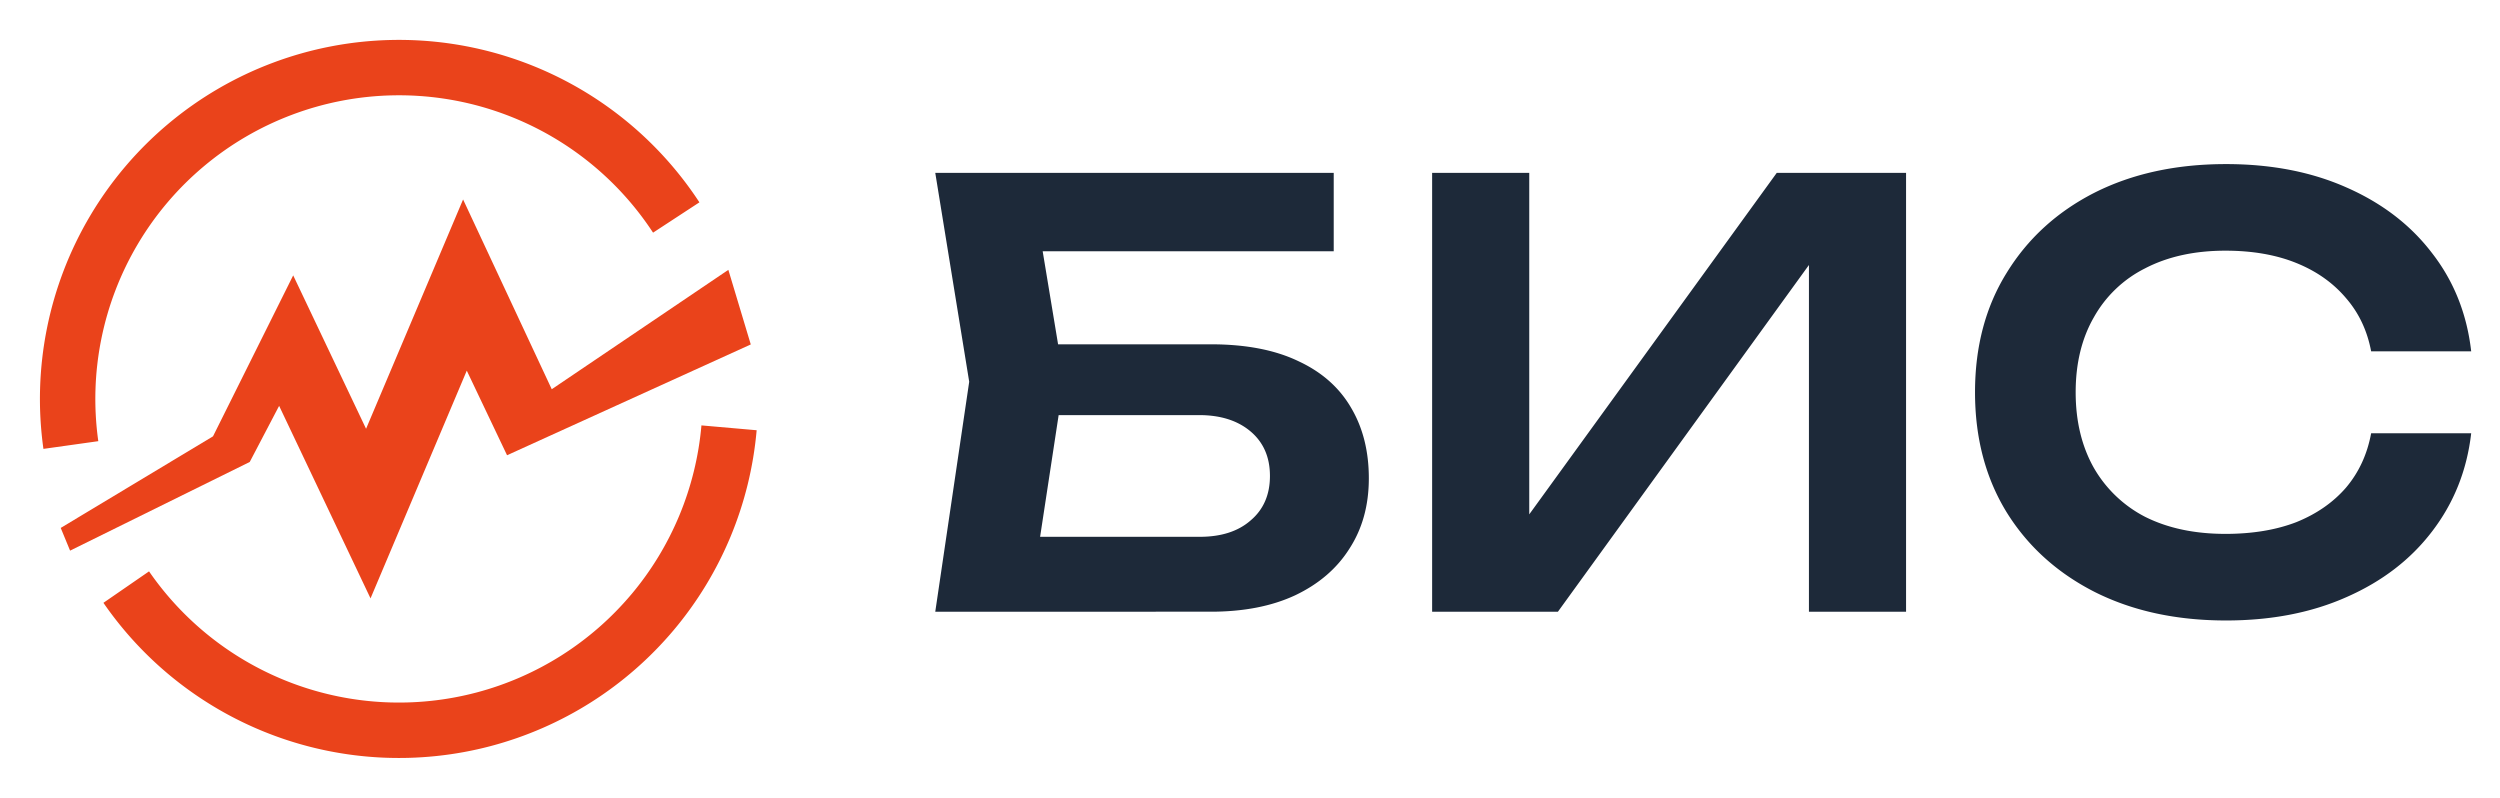
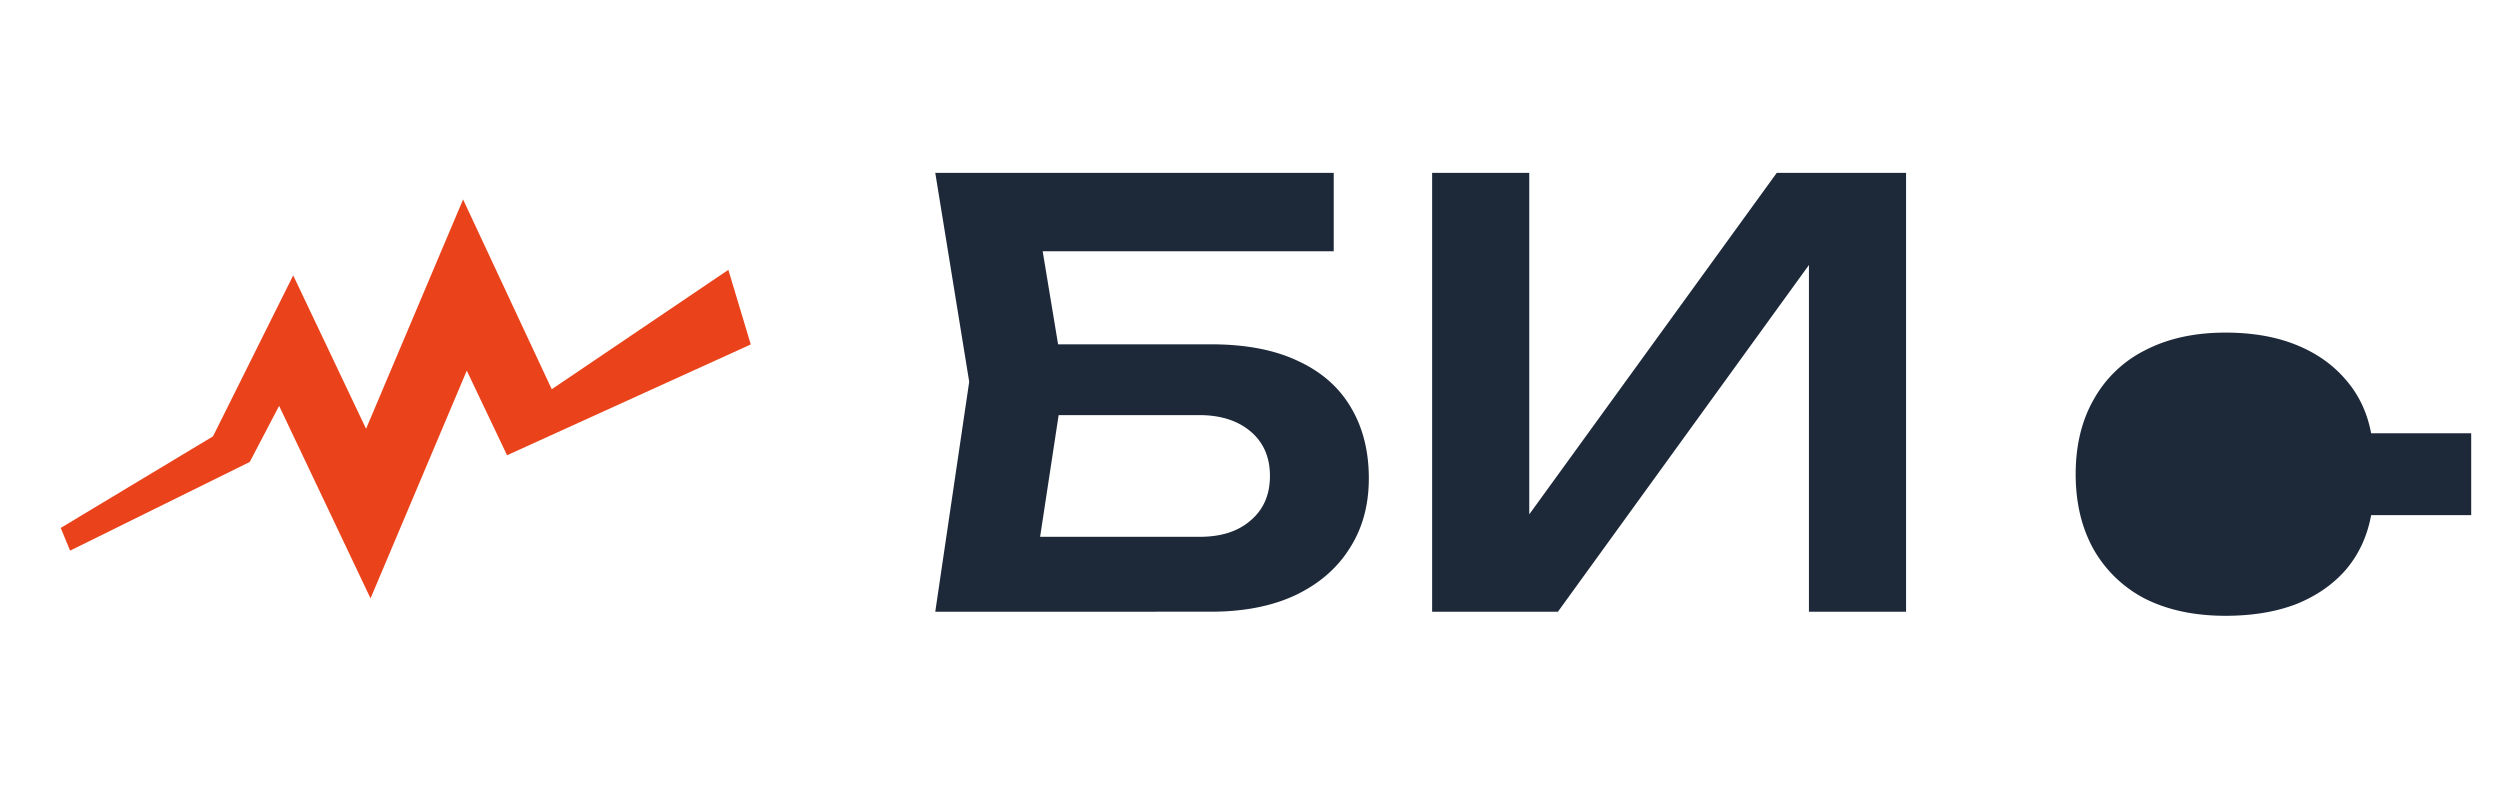
<svg xmlns="http://www.w3.org/2000/svg" width="94" height="30" fill="none">
-   <path fill="#EA431B" fill-rule="evenodd" d="M23.734 22.354a11.416 11.416 0 0 0 2.64-6.359l2.076.182a13.5 13.5 0 0 1-24.561 6.489l1.715-1.183a11.416 11.416 0 0 0 18.13.87ZM18.549 4.148a11.417 11.417 0 0 0-14.853 12.44l-2.063.29a13.5 13.5 0 0 1 24.665-9.27l-1.743 1.14a11.417 11.417 0 0 0-6.006-4.6Z" clip-rule="evenodd" />
  <path fill="#EA431B" d="M8.011 16.405 2.283 19.85l.352.854L9.39 17.37l1.105-2.11 3.437 7.239 3.619-8.563 1.514 3.181 9.164-4.166-.843-2.805-6.64 4.489L17.412 7.5l-3.648 8.622-2.74-5.768-3.014 6.05Z" />
-   <path fill="#1D2939" d="M38.048 12.946h7.48c1.32 0 2.42.213 3.3.638.88.41 1.54.997 1.98 1.76.44.748.66 1.628.66 2.64 0 1.012-.242 1.892-.726 2.64-.47.748-1.151 1.335-2.046 1.76-.88.41-1.936.616-3.168.616H35.166l1.276-8.646L35.166 6.5h14.982v2.948H37.476l1.43-1.804 1.1 6.644-1.166 7.656-1.43-1.76h7.7c.807 0 1.445-.205 1.914-.616.484-.41.726-.968.726-1.672s-.242-1.261-.726-1.672c-.484-.41-1.13-.616-1.936-.616h-7.04v-2.662ZM53.848 23V6.5H57.5v14.608l-1.122-.22L66.806 6.5h4.862V23h-3.652V8.194l1.122.22L58.578 23h-4.73ZM92.917 16.29c-.16 1.393-.652 2.625-1.474 3.696-.806 1.056-1.877 1.877-3.212 2.464-1.32.587-2.83.88-4.532.88-1.877 0-3.527-.36-4.95-1.078-1.408-.719-2.508-1.716-3.3-2.992-.792-1.29-1.188-2.794-1.188-4.51 0-1.716.396-3.212 1.188-4.488.792-1.29 1.892-2.295 3.3-3.014 1.423-.719 3.073-1.078 4.95-1.078 1.702 0 3.212.293 4.532.88 1.335.587 2.406 1.408 3.212 2.464.822 1.056 1.313 2.288 1.474 3.696h-3.762c-.146-.777-.462-1.445-.946-2.002-.484-.572-1.107-1.012-1.87-1.32-.762-.308-1.65-.462-2.662-.462-1.158 0-2.163.22-3.014.66a4.53 4.53 0 0 0-1.936 1.848c-.454.792-.682 1.73-.682 2.816 0 1.085.228 2.031.682 2.838a4.707 4.707 0 0 0 1.936 1.848c.851.425 1.856.638 3.014.638 1.012 0 1.9-.147 2.662-.44.763-.308 1.386-.74 1.87-1.298.484-.572.8-1.254.946-2.046h3.762Z" />
+   <path fill="#1D2939" d="M38.048 12.946h7.48c1.32 0 2.42.213 3.3.638.88.41 1.54.997 1.98 1.76.44.748.66 1.628.66 2.64 0 1.012-.242 1.892-.726 2.64-.47.748-1.151 1.335-2.046 1.76-.88.41-1.936.616-3.168.616H35.166l1.276-8.646L35.166 6.5h14.982v2.948H37.476l1.43-1.804 1.1 6.644-1.166 7.656-1.43-1.76h7.7c.807 0 1.445-.205 1.914-.616.484-.41.726-.968.726-1.672s-.242-1.261-.726-1.672c-.484-.41-1.13-.616-1.936-.616h-7.04v-2.662ZM53.848 23V6.5H57.5v14.608l-1.122-.22L66.806 6.5h4.862V23h-3.652V8.194l1.122.22L58.578 23h-4.73ZM92.917 16.29h-3.762c-.146-.777-.462-1.445-.946-2.002-.484-.572-1.107-1.012-1.87-1.32-.762-.308-1.65-.462-2.662-.462-1.158 0-2.163.22-3.014.66a4.53 4.53 0 0 0-1.936 1.848c-.454.792-.682 1.73-.682 2.816 0 1.085.228 2.031.682 2.838a4.707 4.707 0 0 0 1.936 1.848c.851.425 1.856.638 3.014.638 1.012 0 1.9-.147 2.662-.44.763-.308 1.386-.74 1.87-1.298.484-.572.8-1.254.946-2.046h3.762Z" />
</svg>